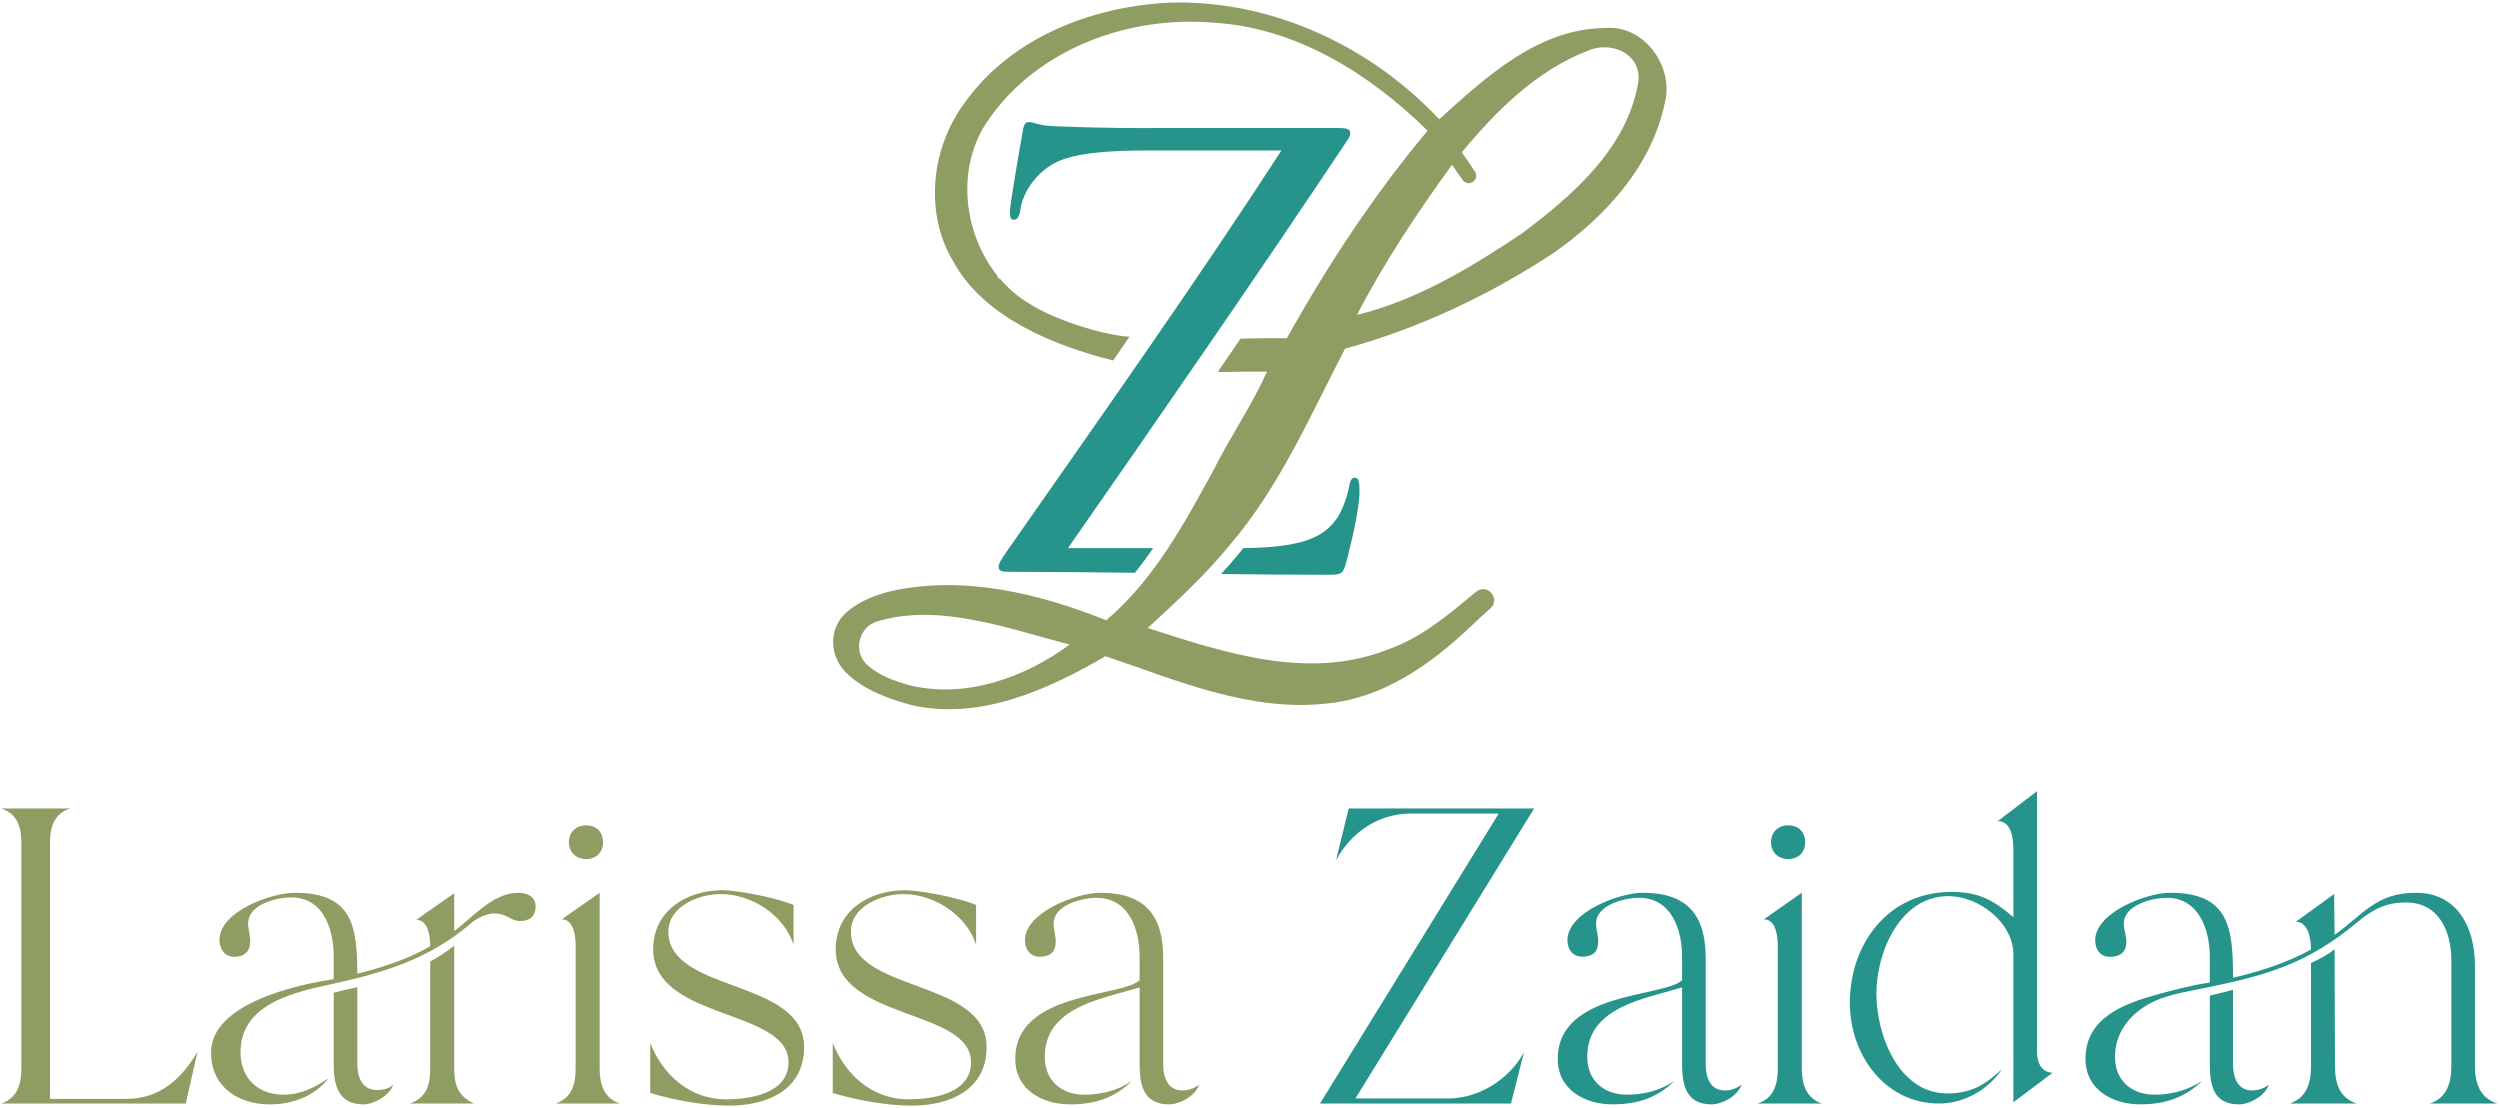
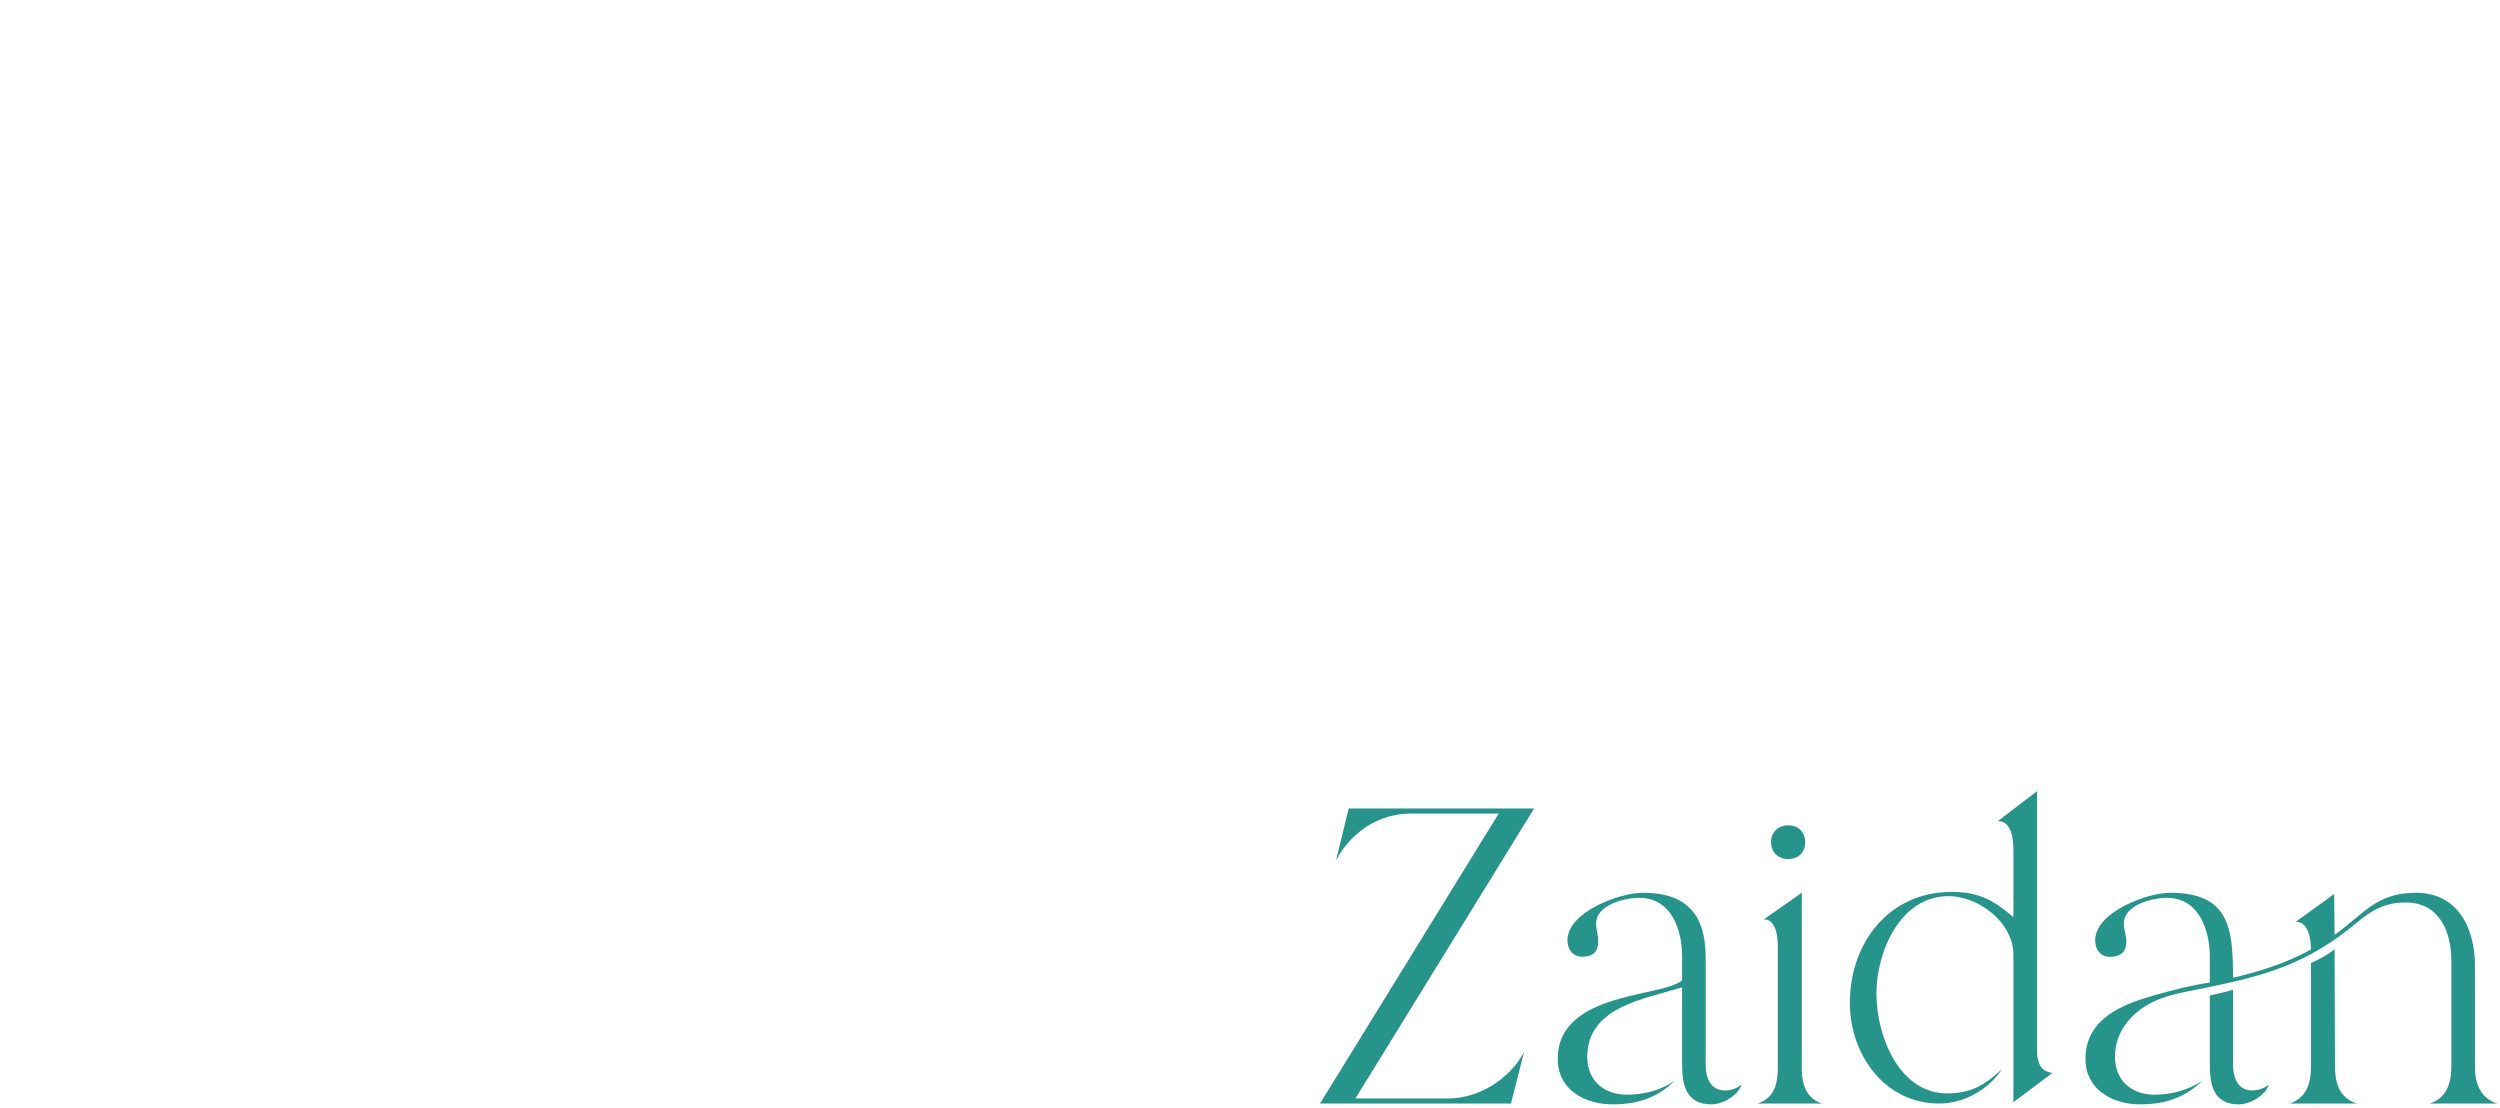
<svg xmlns="http://www.w3.org/2000/svg" width="100%" height="100%" viewBox="0 0 749 332" version="1.1" xml:space="preserve" style="fill-rule:evenodd;clip-rule:evenodd;stroke-linejoin:round;stroke-miterlimit:2;">
  <g transform="matrix(1,0,0,1,-419,-315)">
    <g>
      <g transform="matrix(0.578,0,0,0.578,314.934,222.62)">
        <g transform="matrix(2.667,0,0,2.667,0,-1551.41)">
-           <path d="M385.842,658C383.545,670.654 373.048,679.702 363.226,687.057C353.362,693.638 342.863,699.993 331.237,702.84C336.536,692.595 342.947,682.999 349.711,673.656C350.388,674.667 351.082,675.667 351.801,676.649C352.894,678.144 355.167,676.564 354.175,675.001C353.362,673.721 352.485,672.477 351.614,671.247C358.293,663.158 366.185,655.308 376.148,651.476C380.84,649.433 386.942,652.293 385.842,658ZM244.432,774.849C241.55,774.101 238.148,772.856 235.959,770.757C233.247,768.156 234.41,763.482 238.008,762.401C250.154,758.752 263.505,763.854 275.391,766.901C266.725,773.342 255.198,777.428 244.432,774.849ZM379.473,647.079C366.523,647.164 356.278,656.605 347.231,664.821C334.211,650.913 315.586,642.042 296.425,642.124L296.409,642.124C295.792,642.127 295.174,642.139 294.556,642.161C279.492,642.936 263.836,649.066 254.902,661.735C248.448,670.528 247.109,683.084 252.831,692.539C258.742,703.296 272.34,708.829 283.854,711.691C284.915,710.157 285.975,708.623 287.032,707.088C281.422,706.703 272.138,703.609 267.613,700.67C265.428,699.386 263.506,697.74 261.874,695.84C261.551,695.797 261.39,695.556 261.315,695.167C254.563,686.72 253.27,673.76 259.707,664.792C269.262,651.053 286.919,644.655 303.237,646.036C319.386,646.953 333.717,655.971 344.962,667.033C334.506,679.546 325.544,693.145 317.61,707.378C314.614,707.33 311.61,707.36 308.609,707.45C307.183,709.542 305.748,711.642 304.308,713.747L304.308,713.944C307.464,713.86 310.593,713.86 313.75,713.874C310.776,720.497 306.633,726.486 303.378,732.968C297.642,743.452 291.78,754.332 282.508,762.18C269.417,756.967 254.902,753.429 240.853,756.487C237.819,757.179 234.465,758.492 232.037,760.628C228.568,763.681 228.611,768.959 231.849,772.255C235.206,775.673 240.289,777.526 244.826,778.71C258.101,781.627 271.15,775.681 282.367,769.17C296.29,773.877 310.564,780.091 325.587,778.344C336.381,777.259 345.526,770.777 353.206,763.533C354.49,762.284 355.832,761.075 357.177,759.863C359.225,758.017 356.539,754.889 354.407,756.641C349.031,761.064 343.771,765.663 337.057,767.93C321.767,773.933 305.379,768.466 290.568,763.688C296.078,758.63 301.602,753.557 306.351,747.764C316.131,736.393 322.092,722.568 328.912,709.407C343.201,705.489 356.786,699.092 369.186,690.975C379.333,683.957 388.549,673.994 391.085,661.566C391.31,660.685 391.415,659.787 391.413,658.893L391.413,658.886C391.392,652.615 386.069,646.487 379.473,647.079" style="fill:rgb(142,157,98);fill-rule:nonzero;" />
-         </g>
+           </g>
        <g transform="matrix(2.667,0,0,2.667,0,-1564.65)">
-           <path d="M275.065,753.133C292.188,728.575 312.858,698.685 329.425,673.777C329.91,673.087 329.91,672.857 329.91,672.397C329.91,671.707 329.304,671.477 327.483,671.477L293.63,671.477C289.869,671.477 284.044,671.592 272.517,671.132C269.241,671.017 268.513,670.327 267.421,670.327C266.693,670.327 266.45,670.902 266.208,672.512C265.601,675.962 263.78,686.428 263.78,687.808C263.78,688.728 263.902,689.303 264.509,689.303C265.115,689.303 265.601,688.958 265.843,687.233C266.208,684.588 268.391,680.333 272.76,678.148C276.642,676.193 284.044,675.847 290.233,675.847L316.563,675.847C299.697,701.839 281.375,727.716 263.295,753.593C261.839,755.663 261.596,756.238 261.596,756.814C261.596,757.618 262.325,757.734 263.78,757.734C271.991,757.734 280.074,757.819 288.072,757.925L288.212,757.751L288.409,757.504L288.518,757.367L288.536,757.343L288.594,757.27L288.717,757.113L288.88,756.903L288.937,756.83L289.051,756.682L289.057,756.674L289.165,756.534L289.221,756.46L289.382,756.248L289.496,756.098L289.709,755.813L289.782,755.716L289.837,755.641L290.028,755.383L290.097,755.289C290.18,755.175 290.264,755.061 290.347,754.946L290.443,754.813L290.636,754.544L290.722,754.424L290.948,754.105L291.016,754.009L291.252,753.671L291.29,753.616L291.305,753.594L291.358,753.518L291.563,753.221L291.623,753.133L275.065,753.133ZM304.835,758.153C311.811,758.242 318.744,758.309 325.663,758.309C328.454,758.309 328.575,758.079 329.304,755.318C330.032,752.443 331.73,745.658 331.73,742.092C331.73,739.907 331.488,739.447 330.76,739.447C330.153,739.447 329.91,740.137 329.668,741.287C329.425,742.897 328.333,746.002 327.241,747.498C324.768,750.846 321.038,753.003 309.177,753.127L309.116,753.2L309.101,753.218L309.086,753.236L309.071,753.255L309.056,753.273L309.026,753.309L309.011,753.328L308.996,753.346L308.981,753.363L308.966,753.382L308.95,753.4L308.935,753.418L308.814,753.563L308.799,753.581L308.784,753.599L308.768,753.617L308.753,753.636L308.616,753.798L308.555,753.871L308.54,753.889L308.509,753.925L308.494,753.943L308.478,753.961L308.202,754.285L308.151,754.347L308.1,754.409L307.844,754.718L307.831,754.734L307.741,754.841L307.69,754.903L307.638,754.964L307.587,755.026L307.535,755.087L307.483,755.148L307.457,755.18L307.432,755.21L307.38,755.271L307.268,755.402L307.224,755.454L307.172,755.515L307.12,755.576L307.08,755.624L307.068,755.637L307.016,755.698L306.912,755.82L306.89,755.845L306.859,755.881L306.702,756.062L306.7,756.065L306.509,756.284L306.491,756.304L306.386,756.425L306.318,756.503L306.28,756.545L306.228,756.605L306.122,756.726L306.015,756.845L305.962,756.906L305.932,756.939L305.909,756.965L305.856,757.025L305.802,757.085L305.749,757.145L305.739,757.156L305.696,757.204L305.642,757.264L305.589,757.324L305.545,757.372L305.535,757.383L305.481,757.443L305.374,757.562L305.35,757.588L305.267,757.68L305.213,757.74L305.204,757.749L305.105,757.858L305.051,757.917L304.997,757.976L304.959,758.018L304.943,758.035L304.889,758.094L304.835,758.153Z" style="fill:rgb(39,148,140);" />
-         </g>
+           </g>
      </g>
      <g>
        <g transform="matrix(2.667,0,0,2.667,0,-1041.98)">
-           <path d="M177.971,632.77L179.296,626.946C177.45,630.071 175.035,632.25 171.247,632.25L162.724,632.25L162.724,603.413C162.724,601.709 163.197,600.193 164.997,599.625L157.231,599.625C159.03,600.193 159.504,601.709 159.504,603.413L159.504,628.888C159.504,630.592 159.03,632.202 157.231,632.77L177.971,632.77ZM187.393,632.865C189.951,632.865 192.413,631.966 194.022,629.929C192.46,630.971 190.897,631.776 188.956,631.776C186.068,631.776 184.126,629.929 184.126,626.994C184.126,621.833 189.572,620.412 193.643,619.512C199.799,618.186 205.15,616.719 210.027,612.504C210.69,611.936 211.779,611.415 212.631,611.415C214.052,611.415 214.478,612.268 215.519,612.268C216.609,612.268 217.272,611.747 217.272,610.61C217.272,609.521 216.325,609.095 215.33,609.095C212.489,609.095 210.216,611.842 208.133,613.404L208.133,609.143L203.871,612.126C205.244,612.126 205.434,614.114 205.434,615.108C202.877,616.577 200.083,617.476 197.242,618.186C197.242,612.741 196.627,609.095 190.234,609.095C187.583,609.095 181.759,611.179 181.759,614.398C181.759,615.393 182.327,616.292 183.416,616.292C184.552,616.292 185.215,615.677 185.215,614.54C185.215,613.83 184.979,613.215 184.979,612.552C184.979,610.421 188.104,609.616 189.808,609.616C193.502,609.616 194.591,613.262 194.591,616.292L194.591,618.802C190.424,619.417 180.812,621.548 180.812,627.041C180.812,630.876 183.842,632.865 187.393,632.865ZM210.358,632.77C208.606,631.966 208.133,630.734 208.133,628.888L208.133,615.014C207.565,615.535 206.097,616.482 205.434,616.813L205.434,628.888C205.434,630.687 205.008,632.108 203.161,632.77L210.358,632.77ZM194.591,628.319C194.591,630.734 195.111,632.865 197.953,632.865C199.136,632.865 200.936,631.823 201.267,630.639C200.793,631.113 200.131,631.255 199.468,631.255C197.763,631.255 197.242,629.787 197.242,628.319L197.242,619.702C196.343,619.891 195.491,620.08 194.591,620.317L194.591,628.319ZM226.742,632.77C224.99,632.202 224.469,630.639 224.469,628.888L224.469,609.095L220.207,612.078C221.58,612.078 221.77,614.02 221.77,615.014L221.77,628.888C221.77,630.639 221.296,632.202 219.497,632.77L226.742,632.77ZM222.954,605.307C224.09,605.307 224.848,604.549 224.848,603.413C224.848,602.277 224.09,601.519 222.954,601.519C221.817,601.519 221.012,602.277 221.012,603.413C221.012,604.549 221.817,605.307 222.954,605.307ZM230.151,625.952L230.151,631.587C232.802,632.392 236.259,633.007 239.005,633.007C243.219,633.007 247.434,631.303 247.434,626.425C247.434,618.707 232.187,620.364 232.187,613.451C232.187,610.61 235.643,609.237 238.058,609.237C241.515,609.237 245.161,611.557 246.25,614.919L246.25,610.468C244.545,609.711 240.094,608.811 238.248,608.811C234.27,608.811 230.482,611.084 230.482,615.44C230.482,623.442 245.682,622.069 245.682,628.13C245.682,631.681 241.326,632.297 238.626,632.297C234.649,632.297 231.524,629.55 230.151,625.952ZM250.653,625.952L250.653,631.587C253.305,632.392 256.762,633.007 259.508,633.007C263.722,633.007 267.936,631.303 267.936,626.425C267.936,618.707 252.69,620.364 252.69,613.451C252.69,610.61 256.146,609.237 258.561,609.237C262.018,609.237 265.664,611.557 266.753,614.919L266.753,610.468C265.048,609.711 260.597,608.811 258.75,608.811C254.773,608.811 250.985,611.084 250.985,615.44C250.985,623.442 266.184,622.069 266.184,628.13C266.184,631.681 261.828,632.297 259.129,632.297C255.152,632.297 252.027,629.55 250.653,625.952ZM271.156,627.759C271.156,631.216 274.186,632.865 277.312,632.865C280.058,632.865 282.331,632.155 284.272,630.221C282.71,631.303 280.816,631.776 278.921,631.776C276.317,631.776 274.471,630.174 274.471,627.522C274.471,621.903 280.958,621.004 285.125,619.725L285.125,628.375C285.125,630.742 285.598,632.865 288.439,632.865C289.671,632.865 291.422,631.871 291.801,630.647C291.28,631.066 290.617,631.303 289.954,631.303C288.25,631.303 287.776,629.795 287.776,628.375L287.776,616.419C287.776,611.597 285.693,609.095 280.721,609.095C278.069,609.095 272.245,611.266 272.245,614.43C272.245,615.424 272.813,616.277 273.903,616.277C275.086,616.277 275.702,615.756 275.702,614.525C275.702,613.87 275.465,613.207 275.465,612.544C275.465,610.46 278.637,609.663 280.295,609.663C283.941,609.663 285.125,613.254 285.125,616.277L285.125,618.92C283.041,620.862 271.156,620.151 271.156,627.759" style="fill:rgb(142,157,98);fill-rule:nonzero;" />
-         </g>
+           </g>
        <g transform="matrix(2.667,0,0,2.667,0,-1047.54)">
          <path d="M326.841,634.854L328.308,629.077C326.698,632.107 323.242,634.286 319.785,634.286L309.368,634.286L329.445,601.708L308.61,601.708L307.19,607.533C308.895,604.36 311.972,602.277 315.618,602.277L325.467,602.277L305.391,634.854L326.841,634.854ZM332.096,629.842C332.096,633.299 335.127,634.948 338.252,634.948C340.998,634.948 343.271,634.238 345.212,632.305C343.65,633.386 341.756,633.86 339.862,633.86C337.257,633.86 335.411,632.257 335.411,629.606C335.411,623.987 341.898,623.087 346.065,621.809L346.065,630.458C346.065,632.826 346.538,634.948 349.379,634.948C350.611,634.948 352.362,633.954 352.741,632.731C352.22,633.149 351.557,633.386 350.894,633.386C349.19,633.386 348.716,631.879 348.716,630.458L348.716,618.502C348.716,613.68 346.633,611.178 341.661,611.178C339.009,611.178 333.185,613.349 333.185,616.514C333.185,617.508 333.753,618.36 334.843,618.36C336.027,618.36 336.642,617.839 336.642,616.608C336.642,615.953 336.405,615.29 336.405,614.627C336.405,612.544 339.578,611.747 341.235,611.747C344.881,611.747 346.065,615.337 346.065,618.36L346.065,621.004C343.981,622.945 332.096,622.235 332.096,629.842ZM361.785,634.854C360.033,634.286 359.512,632.723 359.512,630.971L359.512,611.178L355.251,614.162C356.624,614.162 356.813,616.103 356.813,617.097L356.813,630.971C356.813,632.723 356.34,634.286 354.541,634.854L361.785,634.854ZM357.997,607.391C359.133,607.391 359.891,606.633 359.891,605.496C359.891,604.36 359.133,603.603 357.997,603.603C356.861,603.603 356.056,604.36 356.056,605.496C356.056,606.633 356.861,607.391 357.997,607.391ZM374.948,634.854C377.742,634.854 380.488,633.291 382.004,630.979C380.11,632.778 378.5,633.717 375.848,633.717C370.356,633.717 367.893,627.104 367.893,622.519C367.893,617.839 370.545,611.557 375.99,611.557C379.399,611.557 383.282,614.533 383.282,618.123L383.282,634.712L387.686,631.405C386.265,631.31 385.934,630.079 385.934,628.903L385.934,599.767L381.53,603.129C383.093,603.129 383.282,605.165 383.282,606.301L383.282,613.917C381.009,611.983 379.399,611.084 376.322,611.084C369.266,611.084 364.91,616.845 364.91,623.561C364.91,629.322 368.793,634.854 374.948,634.854ZM397.534,634.948C400.233,634.948 402.506,634.238 404.495,632.305C402.932,633.347 401.039,633.86 399.145,633.86C396.54,633.86 394.693,632.257 394.693,629.606C394.693,626.441 397.014,624.082 399.902,623.04C401.465,622.471 403.264,622.188 404.874,621.856C411.787,620.443 416.38,619.118 421.92,614.485C423.625,613.065 425.092,612.268 427.365,612.268C431.106,612.268 432.479,615.527 432.479,618.786L432.479,630.695C432.479,632.541 431.958,634.238 430.064,634.854L437.64,634.854C435.699,634.238 435.131,632.541 435.131,630.695L435.131,619.354C435.131,615.195 433.237,611.178 428.502,611.178C424.003,611.178 422.583,613.633 419.363,615.906L419.316,611.32L415.007,614.438C416.475,614.438 416.712,616.474 416.712,617.555C413.965,619.07 410.982,620.017 407.952,620.728C407.952,615.203 407.573,611.178 400.896,611.178C398.292,611.178 392.468,613.357 392.468,616.529C392.468,617.524 393.036,618.376 394.125,618.376C395.262,618.376 395.972,617.855 395.972,616.671C395.972,615.961 395.688,615.345 395.688,614.635C395.688,612.552 398.86,611.747 400.518,611.747C404.116,611.747 405.347,615.345 405.347,618.376L405.347,621.264C403.359,621.548 401.417,622.069 399.476,622.59C395.735,623.632 391.379,625.194 391.379,629.835C391.379,633.299 394.41,634.948 397.534,634.948ZM414.344,634.854L421.825,634.854C419.884,634.191 419.41,632.541 419.41,630.695L419.363,617.508C418.653,618.123 417.564,618.691 416.712,619.07L416.712,630.695C416.712,632.541 416.238,634.191 414.344,634.854ZM405.347,630.458C405.347,632.826 405.773,634.948 408.615,634.948C409.846,634.948 411.598,633.954 411.976,632.731C411.456,633.149 410.745,633.386 410.083,633.386C408.425,633.386 407.952,631.823 407.952,630.45L407.952,622.069C407.099,622.353 406.2,622.495 405.347,622.732L405.347,630.458Z" style="fill:rgb(39,148,140);fill-rule:nonzero;" />
        </g>
      </g>
    </g>
  </g>
</svg>